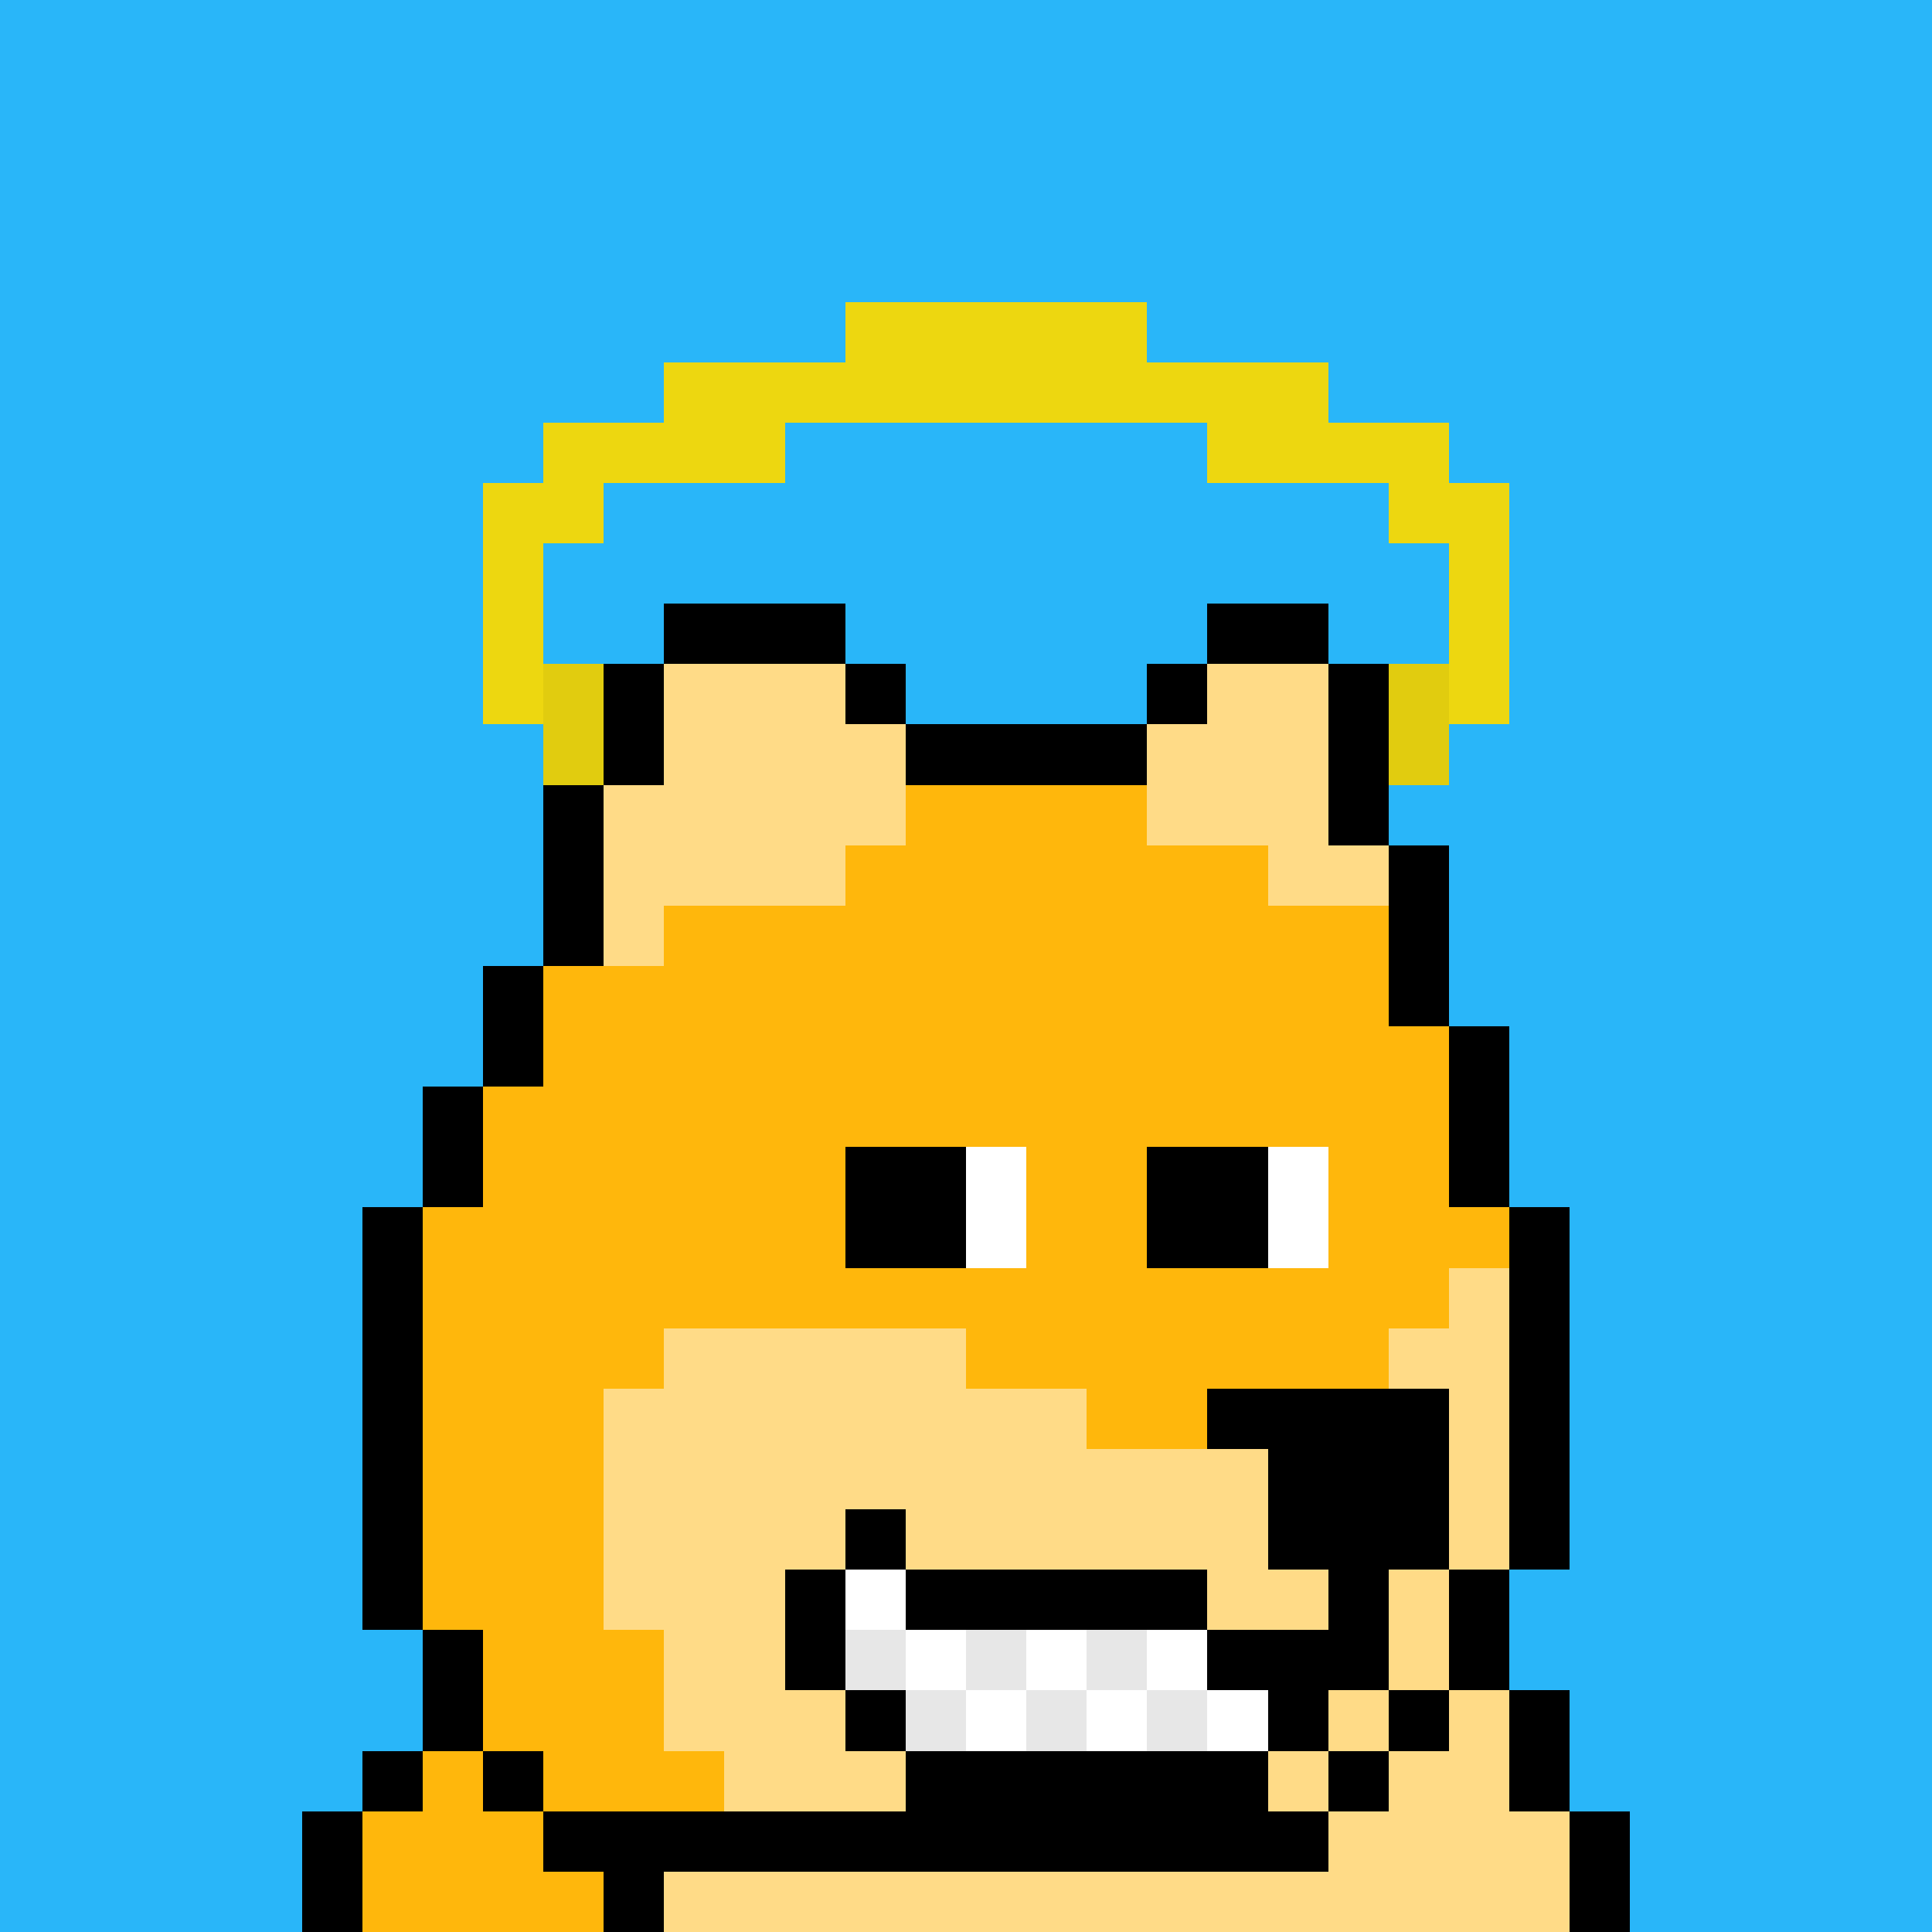
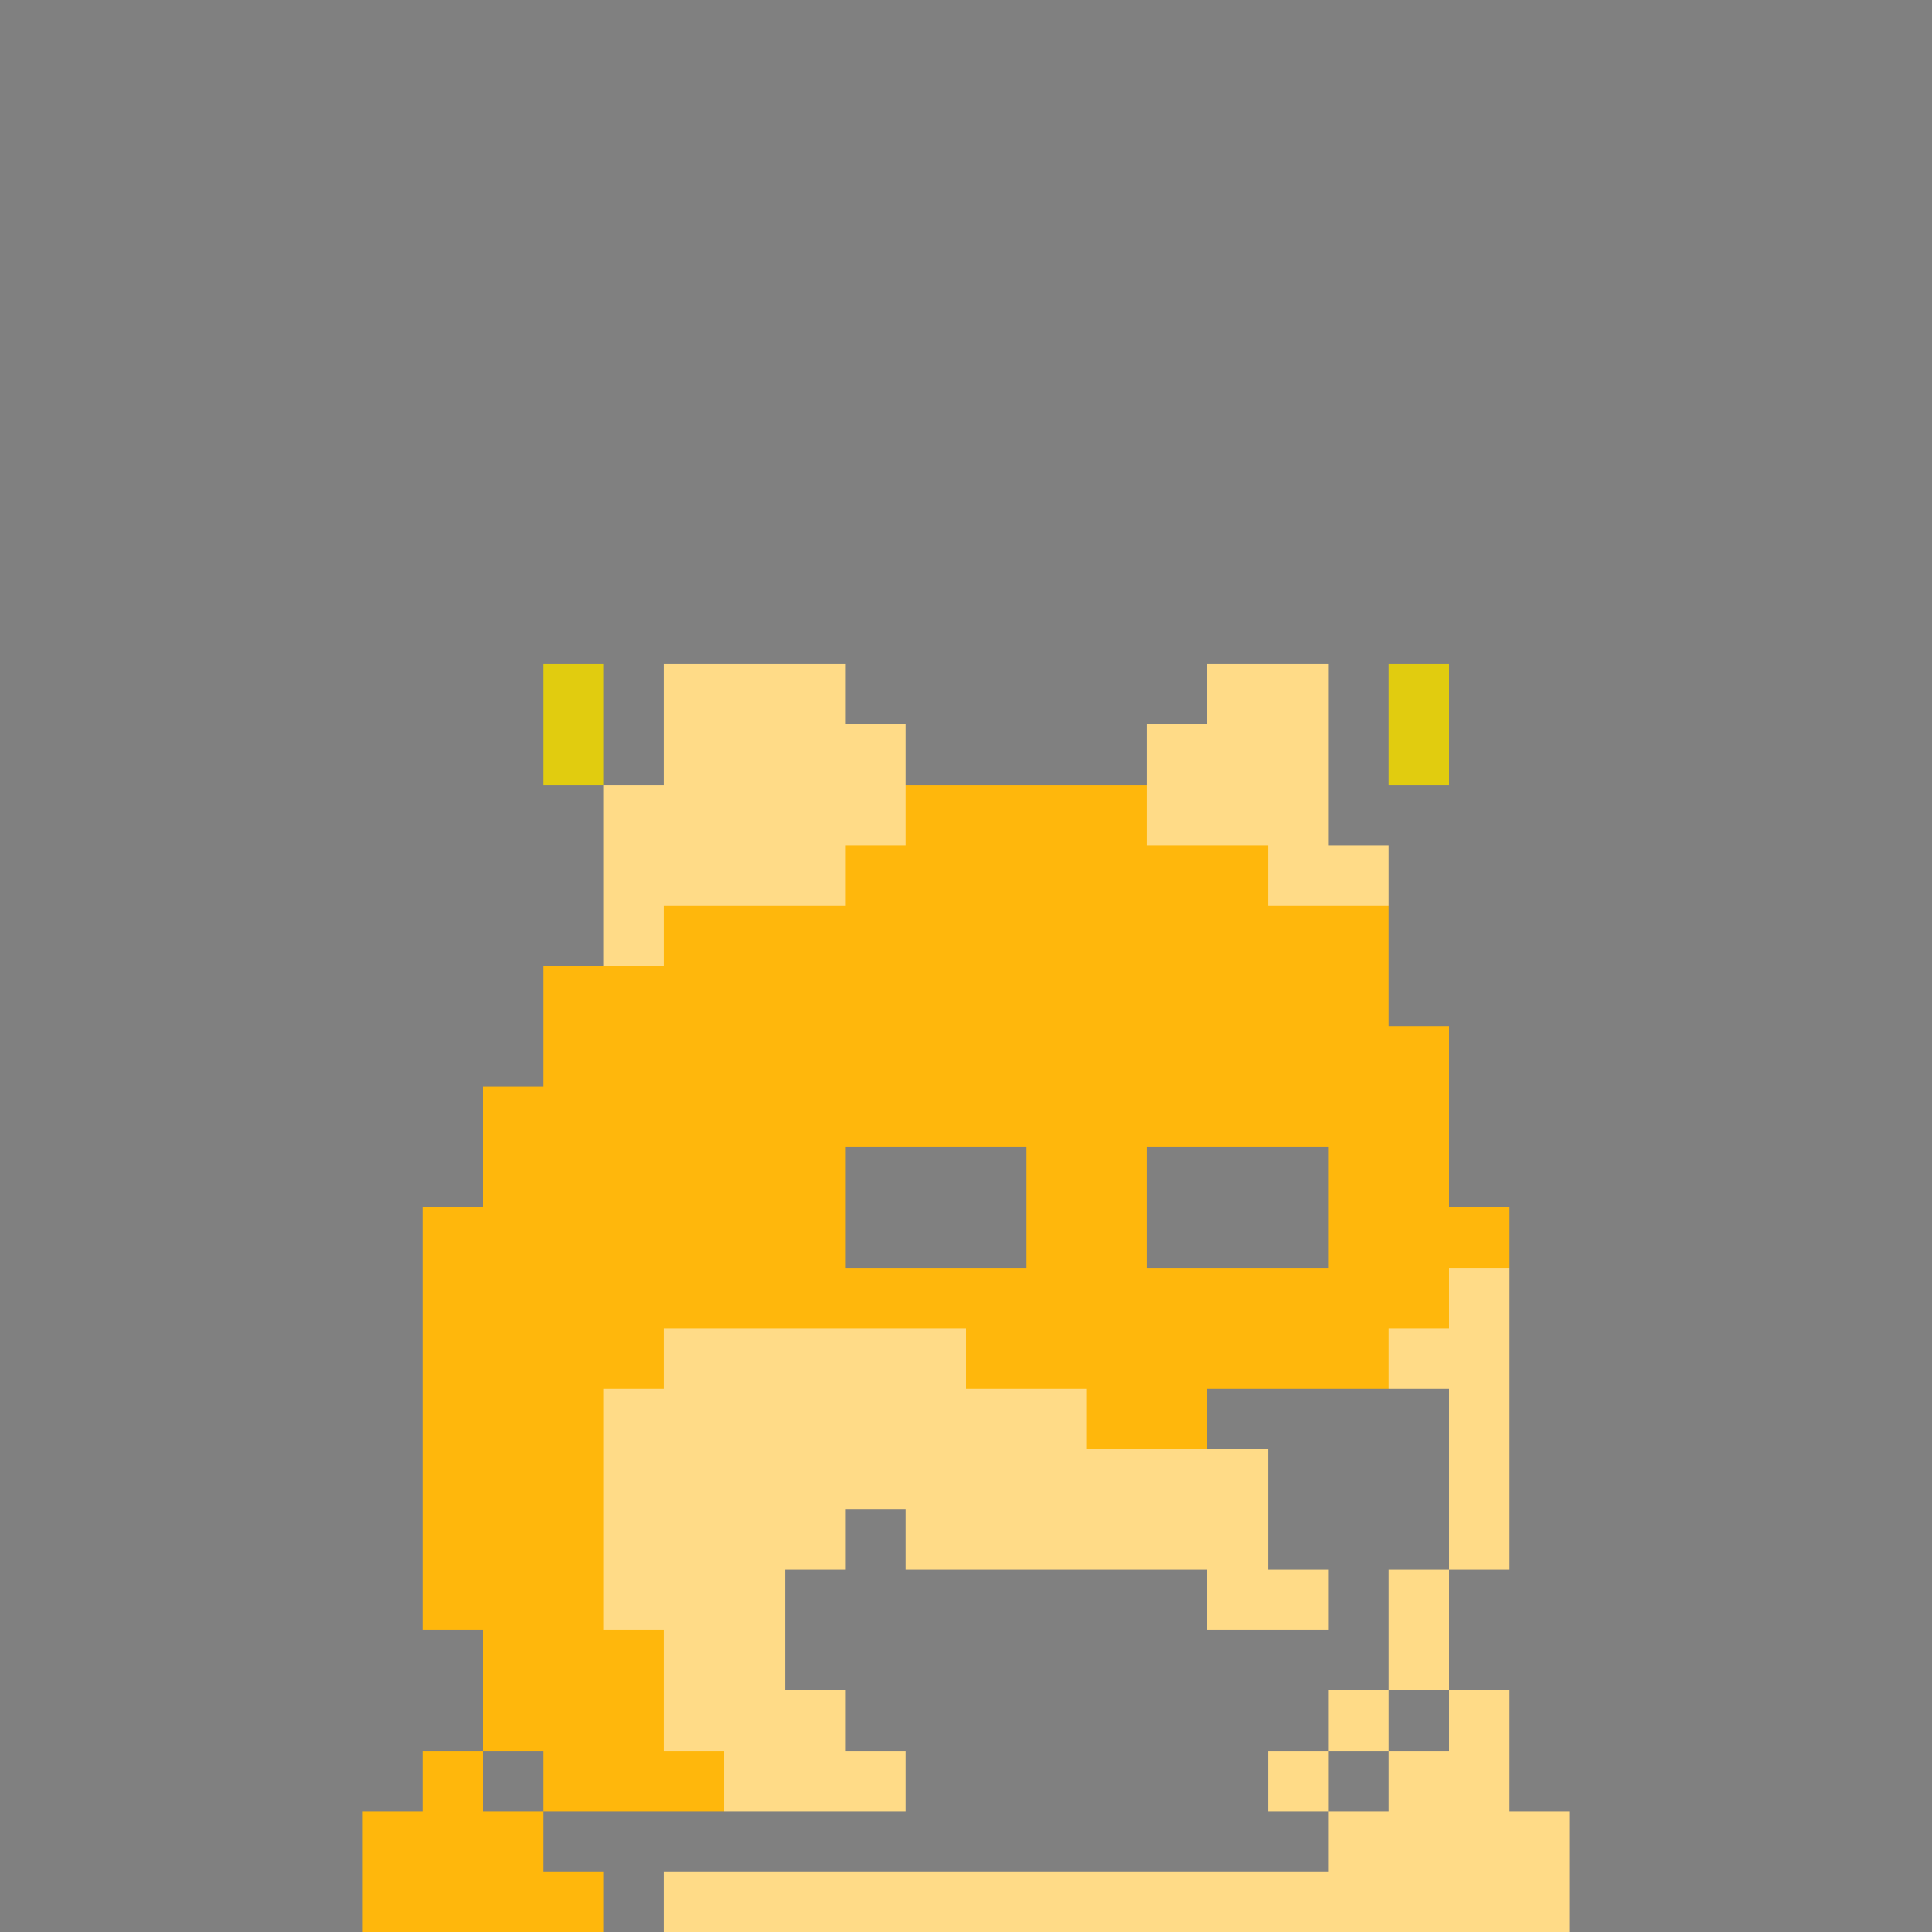
<svg xmlns="http://www.w3.org/2000/svg" viewBox="0 -0.5 32 32" shape-rendering="crispEdges">
  <rect x="0" y="-0.5" width="32" height="32" fill="#808080" stroke="none" />
-   <path stroke="#29b6f9" d="M0 0h32M0 1h32M0 2h32M0 3h32M0 4h32M0 5h14M19 5h13M0 6h11M22 6h10M0 7h9M13 7h7M24 7h8M0 8h8M10 8h13M25 8h7M0 9h8M9 9h15M25 9h7M0 10h8M9 10h2M14 10h6M22 10h2M25 10h7M0 11h8M15 11h4M25 11h7M0 12h9M24 12h8M0 13h9M23 13h9M0 14h9M24 14h8M0 15h9M24 15h8M0 16h8M24 16h8M0 17h8M25 17h7M0 18h7M25 18h7M0 19h7M25 19h7M0 20h6M26 20h6M0 21h6M26 21h6M0 22h6M26 22h6M0 23h6M26 23h6M0 24h6M26 24h6M0 25h6M26 25h6M0 26h6M25 26h7M0 27h7M25 27h7M0 28h7M26 28h6M0 29h6M26 29h6M0 30h5M27 30h5M0 31h5M27 31h5" />
-   <path stroke="#edd710" d="M14 5h5M11 6h11M9 7h4M20 7h4M8 8h2M23 8h2M8 9h1M24 9h1M8 10h1M24 10h1M8 11h1M24 11h1" />
-   <path stroke="#000000" d="M11 10h3M20 10h2M10 11h1M14 11h1M19 11h1M22 11h1M10 12h1M15 12h4M22 12h1M9 13h1M22 13h1M9 14h1M23 14h1M9 15h1M23 15h1M8 16h1M23 16h1M8 17h1M24 17h1M7 18h1M24 18h1M7 19h1M14 19h2M19 19h2M24 19h1M6 20h1M14 20h2M19 20h2M25 20h1M6 21h1M25 21h1M6 22h1M25 22h1M6 23h1M20 23h4M25 23h1M6 24h1M21 24h3M25 24h1M6 25h1M14 25h1M21 25h3M25 25h1M6 26h1M13 26h1M15 26h5M22 26h1M24 26h1M7 27h1M13 27h1M20 27h3M24 27h1M7 28h1M14 28h1M21 28h1M23 28h1M25 28h1M6 29h1M8 29h1M15 29h6M22 29h1M25 29h1M5 30h1M9 30h13M26 30h1M5 31h1M10 31h1M26 31h1" />
  <path stroke="#e1cc0f" d="M9 11h1M23 11h1M9 12h1M23 12h1" />
  <path stroke="#ffdb87" d="M11 11h3M20 11h2M11 12h4M19 12h3M10 13h5M19 13h3M10 14h4M21 14h2M10 15h1M24 21h1M11 22h5M23 22h2M10 23h8M24 23h1M10 24h11M24 24h1M10 25h4M15 25h6M24 25h1M10 26h3M20 26h2M23 26h1M11 27h2M23 27h1M11 28h3M22 28h1M24 28h1M12 29h3M21 29h1M23 29h2M22 30h4M11 31h15" />
  <path stroke="#ffb70c" d="M15 13h4M14 14h7M11 15h12M9 16h14M9 17h15M8 18h16M8 19h6M17 19h2M22 19h2M7 20h7M17 20h2M22 20h3M7 21h17M7 22h4M16 22h7M7 23h3M18 23h2M7 24h3M7 25h3M7 26h3M8 27h3M8 28h3M7 29h1M9 29h3M6 30h3M6 31h4" />
-   <path stroke="#ffffff" d="M16 19h1M21 19h1M16 20h1M21 20h1M14 26h1M15 27h1M17 27h1M19 27h1M16 28h1M18 28h1M20 28h1" />
-   <path stroke="#e7e7e7" d="M14 27h1M16 27h1M18 27h1M15 28h1M17 28h1M19 28h1" />
</svg>